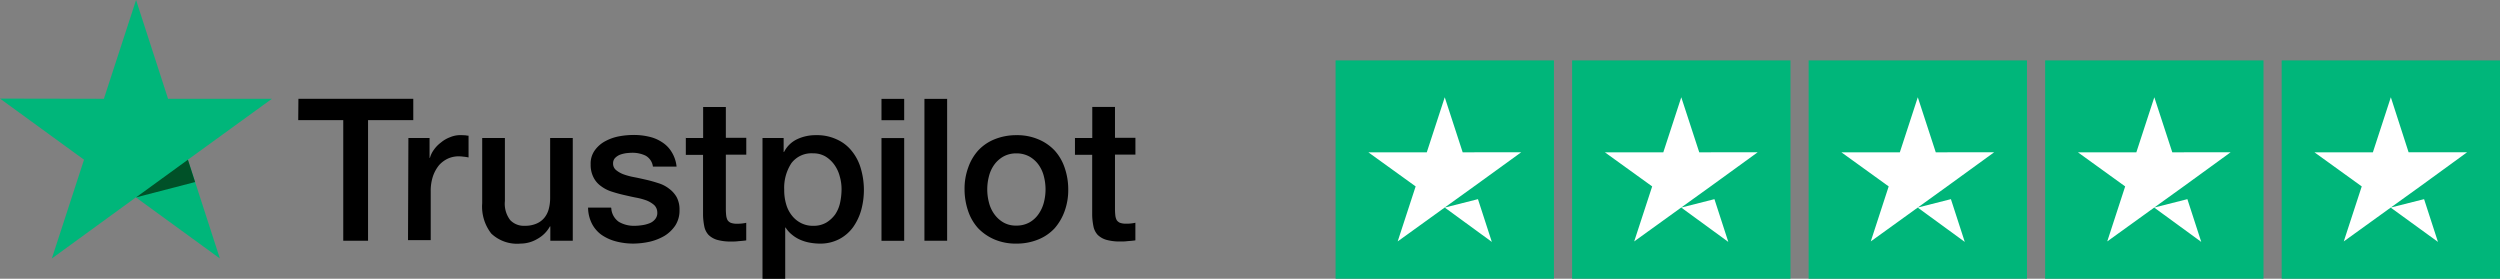
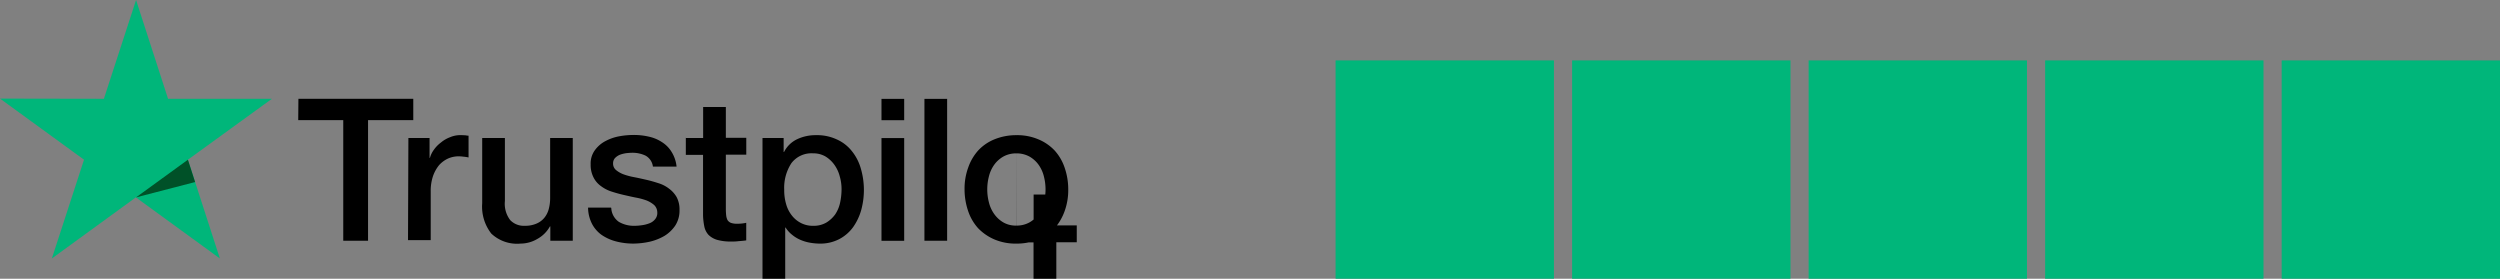
<svg xmlns="http://www.w3.org/2000/svg" width="235.852" height="26.297" viewBox="0 0 235.852 26.297">
  <rect x="0" y="0" width="235.852" height="26.297" fill="#808080" stroke="none" />
  <g id="Group_557" data-name="Group 557" transform="translate(-250 -390.481)">
    <g id="stars-5-1" transform="translate(376 396.181)">
      <g id="Group_556" data-name="Group 556">
        <path id="Path_919" data-name="Path 919" d="M0,0H20.6V20.6H0ZM22.314,0h20.6V20.6h-20.6ZM44.627,0h20.6V20.6h-20.6ZM66.941,0h20.6V20.6h-20.6ZM89.255,0h20.6V20.6h-20.6Z" fill="#00b67a" />
      </g>
-       <path id="Path_920" data-name="Path 920" d="M21.609,26.606l3.133-.794,1.309,4.034Zm7.209-5.214H23.3L21.609,16.2l-1.695,5.192H14.4l4.463,3.218L17.168,29.8l4.463-3.218,2.746-1.974Zm15.1,5.214,3.133-.794,1.309,4.034Zm7.209-5.214H45.618L43.923,16.2l-1.695,5.192H36.714l4.463,3.218L39.481,29.8l4.463-3.218,2.746-1.974Zm15.1,5.214,3.133-.794,1.309,4.034Zm7.209-5.214H67.931L66.237,16.2l-1.695,5.192H59.027l4.463,3.218L61.8,29.8l4.463-3.218L69,24.611Zm15.1,5.214,3.133-.794,1.309,4.034Zm7.209-5.214H90.245L88.55,16.2l-1.695,5.192H81.341L85.8,24.611,84.109,29.8l4.463-3.218,2.746-1.974Zm15.1,5.214L114,25.812l1.309,4.034Zm7.209-5.214h-5.514L110.864,16.2l-1.695,5.192h-5.514l4.463,3.218L106.423,29.8l4.463-3.218,2.746-1.974Z" transform="translate(-11.31 -12.724)" fill="#fff" />
    </g>
    <g id="trustpilot-vector-logo" transform="translate(229.5 141.981)">
-       <path id="Path_921" data-name="Path 921" d="M178.118,300.7h10.836v2.017h-4.267v11.372h-2.339V302.717H178.1l.018-2.017Zm10.372,3.7h2v1.874h.036a2.355,2.355,0,0,1,.375-.768,2.967,2.967,0,0,1,.661-.678,2.921,2.921,0,0,1,.857-.5,2.494,2.494,0,0,1,.946-.2c.25,0,.428.018.518.018a1.563,1.563,0,0,0,.286.036v2.053a3.6,3.6,0,0,0-.464-.071,4.055,4.055,0,0,0-.464-.036,2.477,2.477,0,0,0-1.018.214,2.579,2.579,0,0,0-.839.625,3.386,3.386,0,0,0-.571,1.035,4.369,4.369,0,0,0-.214,1.428v4.606h-2.142l.036-9.64Zm15.5,9.694h-2.107v-1.357h-.036a2.991,2.991,0,0,1-1.178,1.178,3.11,3.11,0,0,1-1.589.446,3.535,3.535,0,0,1-2.767-.946,4.139,4.139,0,0,1-.857-2.856V304.4h2.142v5.945a2.533,2.533,0,0,0,.5,1.8,1.762,1.762,0,0,0,1.375.536,2.633,2.633,0,0,0,1.125-.214,1.939,1.939,0,0,0,.732-.553,2.171,2.171,0,0,0,.411-.839,3.964,3.964,0,0,0,.125-1.053V304.4H204v9.694Zm3.642-3.106a1.685,1.685,0,0,0,.714,1.321,2.811,2.811,0,0,0,1.482.375,4.906,4.906,0,0,0,.678-.054,2.99,2.99,0,0,0,.714-.179,1.256,1.256,0,0,0,.553-.393.914.914,0,0,0,.2-.661.961.961,0,0,0-.3-.678,2.53,2.53,0,0,0-.714-.428,6.192,6.192,0,0,0-1-.268c-.375-.071-.75-.161-1.143-.25s-.786-.2-1.16-.321a3.325,3.325,0,0,1-1-.518,2.226,2.226,0,0,1-.7-.821,2.566,2.566,0,0,1-.268-1.232,2.111,2.111,0,0,1,.393-1.321,2.847,2.847,0,0,1,.982-.857,4.457,4.457,0,0,1,1.321-.464,7.563,7.563,0,0,1,1.375-.125,6.142,6.142,0,0,1,1.428.161,3.61,3.61,0,0,1,1.232.518,2.828,2.828,0,0,1,.91.928,3.215,3.215,0,0,1,.464,1.375h-2.232a1.374,1.374,0,0,0-.7-1.035,2.875,2.875,0,0,0-1.268-.268c-.143,0-.339.018-.536.036a3.155,3.155,0,0,0-.589.143,1.4,1.4,0,0,0-.464.3.714.714,0,0,0-.2.518.785.785,0,0,0,.268.625,2.427,2.427,0,0,0,.714.411,6.192,6.192,0,0,0,1,.268c.375.071.768.161,1.16.25s.768.2,1.143.321a3.126,3.126,0,0,1,1,.518,2.575,2.575,0,0,1,.714.8,2.468,2.468,0,0,1,.268,1.2,2.6,2.6,0,0,1-.393,1.464,3.338,3.338,0,0,1-1.018.982,5.048,5.048,0,0,1-1.392.553,7.479,7.479,0,0,1-1.517.179,6.394,6.394,0,0,1-1.7-.214,4.319,4.319,0,0,1-1.357-.625,3,3,0,0,1-.893-1.053,3.44,3.44,0,0,1-.357-1.5h2.16v.018Zm7.052-6.587H216.3v-2.928h2.142v2.91h1.928v1.589h-1.928v5.177a5.493,5.493,0,0,0,.036.589,1.236,1.236,0,0,0,.125.411.7.7,0,0,0,.3.25,1.591,1.591,0,0,0,.571.089,3.732,3.732,0,0,0,.446-.018,3.86,3.86,0,0,0,.446-.071v1.66c-.232.036-.464.054-.7.071a4.436,4.436,0,0,1-.7.036,4.614,4.614,0,0,1-1.357-.161,1.949,1.949,0,0,1-.8-.464,1.66,1.66,0,0,1-.393-.768,6.1,6.1,0,0,1-.125-1.071v-5.713h-1.625V304.36h0Zm7.194,0h2.017v1.321h.036a2.652,2.652,0,0,1,1.25-1.214,4.048,4.048,0,0,1,1.75-.375,4.4,4.4,0,0,1,2,.411,3.751,3.751,0,0,1,1.41,1.107,4.616,4.616,0,0,1,.839,1.642,7.212,7.212,0,0,1,.036,3.892,5.251,5.251,0,0,1-.768,1.625,3.8,3.8,0,0,1-1.3,1.125,3.853,3.853,0,0,1-1.857.428,5.448,5.448,0,0,1-.928-.089,3.951,3.951,0,0,1-.893-.268,3.2,3.2,0,0,1-.785-.482,2.721,2.721,0,0,1-.607-.678h-.036v4.838h-2.142V304.4Zm7.48,4.856a4.35,4.35,0,0,0-.179-1.268,3.234,3.234,0,0,0-.518-1.089,2.855,2.855,0,0,0-.839-.768,2.283,2.283,0,0,0-1.16-.286,2.371,2.371,0,0,0-2.035.928,4.228,4.228,0,0,0-.678,2.5,4.625,4.625,0,0,0,.178,1.357,3.023,3.023,0,0,0,.536,1.071,2.551,2.551,0,0,0,.857.714,2.421,2.421,0,0,0,1.16.268,2.375,2.375,0,0,0,1.232-.3,2.877,2.877,0,0,0,.839-.768,3.141,3.141,0,0,0,.464-1.089,6.13,6.13,0,0,0,.143-1.268Zm3.767-8.551h2.142v2.017h-2.142Zm0,3.7h2.142v9.694h-2.142V304.4Zm4.052-3.7h2.142v13.389h-2.142V300.7Zm8.676,13.657a5.1,5.1,0,0,1-2.071-.393,4.7,4.7,0,0,1-1.535-1.053,4.586,4.586,0,0,1-.946-1.625,6.347,6.347,0,0,1-.339-2.053,5.8,5.8,0,0,1,.339-2.035,4.748,4.748,0,0,1,.946-1.625,4.282,4.282,0,0,1,1.535-1.053,5.419,5.419,0,0,1,2.071-.393,5.1,5.1,0,0,1,2.071.393,4.443,4.443,0,0,1,1.535,1.053,4.587,4.587,0,0,1,.946,1.625,6.237,6.237,0,0,1,.339,2.035,5.83,5.83,0,0,1-.339,2.053,5.054,5.054,0,0,1-.946,1.625,4.282,4.282,0,0,1-1.535,1.053,5.353,5.353,0,0,1-2.071.393Zm0-1.7a2.469,2.469,0,0,0,1.232-.3,2.584,2.584,0,0,0,.857-.785,3.365,3.365,0,0,0,.5-1.089,4.871,4.871,0,0,0,0-2.481,3.2,3.2,0,0,0-.5-1.089,2.712,2.712,0,0,0-.857-.768,2.518,2.518,0,0,0-1.232-.3,2.469,2.469,0,0,0-1.232.3,2.735,2.735,0,0,0-.857.768,3.2,3.2,0,0,0-.5,1.089,4.872,4.872,0,0,0,0,2.481,3.2,3.2,0,0,0,.5,1.089,2.769,2.769,0,0,0,.857.785,2.338,2.338,0,0,0,1.232.3Zm5.534-8.266h1.625v-2.928h2.142v2.91h1.928v1.589h-1.928v5.177a5.493,5.493,0,0,0,.036.589,1.237,1.237,0,0,0,.125.411.7.7,0,0,0,.3.25,1.592,1.592,0,0,0,.571.089,3.731,3.731,0,0,0,.446-.018,3.86,3.86,0,0,0,.446-.071v1.66c-.232.036-.464.054-.7.071a4.435,4.435,0,0,1-.7.036,4.614,4.614,0,0,1-1.357-.161,1.949,1.949,0,0,1-.8-.464,1.66,1.66,0,0,1-.393-.768,6.093,6.093,0,0,1-.125-1.071v-5.713h-1.625V304.36h0Z" transform="translate(-129.465 -42.881)" />
+       <path id="Path_921" data-name="Path 921" d="M178.118,300.7h10.836v2.017h-4.267v11.372h-2.339V302.717H178.1l.018-2.017Zm10.372,3.7h2v1.874h.036a2.355,2.355,0,0,1,.375-.768,2.967,2.967,0,0,1,.661-.678,2.921,2.921,0,0,1,.857-.5,2.494,2.494,0,0,1,.946-.2c.25,0,.428.018.518.018a1.563,1.563,0,0,0,.286.036v2.053a3.6,3.6,0,0,0-.464-.071,4.055,4.055,0,0,0-.464-.036,2.477,2.477,0,0,0-1.018.214,2.579,2.579,0,0,0-.839.625,3.386,3.386,0,0,0-.571,1.035,4.369,4.369,0,0,0-.214,1.428v4.606h-2.142l.036-9.64Zm15.5,9.694h-2.107v-1.357h-.036a2.991,2.991,0,0,1-1.178,1.178,3.11,3.11,0,0,1-1.589.446,3.535,3.535,0,0,1-2.767-.946,4.139,4.139,0,0,1-.857-2.856V304.4h2.142v5.945a2.533,2.533,0,0,0,.5,1.8,1.762,1.762,0,0,0,1.375.536,2.633,2.633,0,0,0,1.125-.214,1.939,1.939,0,0,0,.732-.553,2.171,2.171,0,0,0,.411-.839,3.964,3.964,0,0,0,.125-1.053V304.4H204v9.694Zm3.642-3.106a1.685,1.685,0,0,0,.714,1.321,2.811,2.811,0,0,0,1.482.375,4.906,4.906,0,0,0,.678-.054,2.99,2.99,0,0,0,.714-.179,1.256,1.256,0,0,0,.553-.393.914.914,0,0,0,.2-.661.961.961,0,0,0-.3-.678,2.53,2.53,0,0,0-.714-.428,6.192,6.192,0,0,0-1-.268c-.375-.071-.75-.161-1.143-.25s-.786-.2-1.16-.321a3.325,3.325,0,0,1-1-.518,2.226,2.226,0,0,1-.7-.821,2.566,2.566,0,0,1-.268-1.232,2.111,2.111,0,0,1,.393-1.321,2.847,2.847,0,0,1,.982-.857,4.457,4.457,0,0,1,1.321-.464,7.563,7.563,0,0,1,1.375-.125,6.142,6.142,0,0,1,1.428.161,3.61,3.61,0,0,1,1.232.518,2.828,2.828,0,0,1,.91.928,3.215,3.215,0,0,1,.464,1.375h-2.232a1.374,1.374,0,0,0-.7-1.035,2.875,2.875,0,0,0-1.268-.268c-.143,0-.339.018-.536.036a3.155,3.155,0,0,0-.589.143,1.4,1.4,0,0,0-.464.3.714.714,0,0,0-.2.518.785.785,0,0,0,.268.625,2.427,2.427,0,0,0,.714.411,6.192,6.192,0,0,0,1,.268c.375.071.768.161,1.16.25s.768.2,1.143.321a3.126,3.126,0,0,1,1,.518,2.575,2.575,0,0,1,.714.8,2.468,2.468,0,0,1,.268,1.2,2.6,2.6,0,0,1-.393,1.464,3.338,3.338,0,0,1-1.018.982,5.048,5.048,0,0,1-1.392.553,7.479,7.479,0,0,1-1.517.179,6.394,6.394,0,0,1-1.7-.214,4.319,4.319,0,0,1-1.357-.625,3,3,0,0,1-.893-1.053,3.44,3.44,0,0,1-.357-1.5h2.16v.018Zm7.052-6.587H216.3v-2.928h2.142v2.91h1.928v1.589h-1.928v5.177a5.493,5.493,0,0,0,.036.589,1.236,1.236,0,0,0,.125.411.7.7,0,0,0,.3.25,1.591,1.591,0,0,0,.571.089,3.732,3.732,0,0,0,.446-.018,3.86,3.86,0,0,0,.446-.071v1.66c-.232.036-.464.054-.7.071a4.436,4.436,0,0,1-.7.036,4.614,4.614,0,0,1-1.357-.161,1.949,1.949,0,0,1-.8-.464,1.66,1.66,0,0,1-.393-.768,6.1,6.1,0,0,1-.125-1.071v-5.713h-1.625V304.36h0Zm7.194,0h2.017v1.321h.036a2.652,2.652,0,0,1,1.25-1.214,4.048,4.048,0,0,1,1.75-.375,4.4,4.4,0,0,1,2,.411,3.751,3.751,0,0,1,1.41,1.107,4.616,4.616,0,0,1,.839,1.642,7.212,7.212,0,0,1,.036,3.892,5.251,5.251,0,0,1-.768,1.625,3.8,3.8,0,0,1-1.3,1.125,3.853,3.853,0,0,1-1.857.428,5.448,5.448,0,0,1-.928-.089,3.951,3.951,0,0,1-.893-.268,3.2,3.2,0,0,1-.785-.482,2.721,2.721,0,0,1-.607-.678h-.036v4.838h-2.142V304.4Zm7.48,4.856a4.35,4.35,0,0,0-.179-1.268,3.234,3.234,0,0,0-.518-1.089,2.855,2.855,0,0,0-.839-.768,2.283,2.283,0,0,0-1.16-.286,2.371,2.371,0,0,0-2.035.928,4.228,4.228,0,0,0-.678,2.5,4.625,4.625,0,0,0,.178,1.357,3.023,3.023,0,0,0,.536,1.071,2.551,2.551,0,0,0,.857.714,2.421,2.421,0,0,0,1.16.268,2.375,2.375,0,0,0,1.232-.3,2.877,2.877,0,0,0,.839-.768,3.141,3.141,0,0,0,.464-1.089,6.13,6.13,0,0,0,.143-1.268Zm3.767-8.551h2.142v2.017h-2.142Zm0,3.7h2.142v9.694h-2.142V304.4Zm4.052-3.7h2.142v13.389h-2.142V300.7Zm8.676,13.657a5.1,5.1,0,0,1-2.071-.393,4.7,4.7,0,0,1-1.535-1.053,4.586,4.586,0,0,1-.946-1.625,6.347,6.347,0,0,1-.339-2.053,5.8,5.8,0,0,1,.339-2.035,4.748,4.748,0,0,1,.946-1.625,4.282,4.282,0,0,1,1.535-1.053,5.419,5.419,0,0,1,2.071-.393,5.1,5.1,0,0,1,2.071.393,4.443,4.443,0,0,1,1.535,1.053,4.587,4.587,0,0,1,.946,1.625,6.237,6.237,0,0,1,.339,2.035,5.83,5.83,0,0,1-.339,2.053,5.054,5.054,0,0,1-.946,1.625,4.282,4.282,0,0,1-1.535,1.053,5.353,5.353,0,0,1-2.071.393Zm0-1.7a2.469,2.469,0,0,0,1.232-.3,2.584,2.584,0,0,0,.857-.785,3.365,3.365,0,0,0,.5-1.089,4.871,4.871,0,0,0,0-2.481,3.2,3.2,0,0,0-.5-1.089,2.712,2.712,0,0,0-.857-.768,2.518,2.518,0,0,0-1.232-.3,2.469,2.469,0,0,0-1.232.3,2.735,2.735,0,0,0-.857.768,3.2,3.2,0,0,0-.5,1.089,4.872,4.872,0,0,0,0,2.481,3.2,3.2,0,0,0,.5,1.089,2.769,2.769,0,0,0,.857.785,2.338,2.338,0,0,0,1.232.3Zh1.625v-2.928h2.142v2.91h1.928v1.589h-1.928v5.177a5.493,5.493,0,0,0,.036.589,1.237,1.237,0,0,0,.125.411.7.7,0,0,0,.3.25,1.592,1.592,0,0,0,.571.089,3.731,3.731,0,0,0,.446-.018,3.86,3.86,0,0,0,.446-.071v1.66c-.232.036-.464.054-.7.071a4.435,4.435,0,0,1-.7.036,4.614,4.614,0,0,1-1.357-.161,1.949,1.949,0,0,1-.8-.464,1.66,1.66,0,0,1-.393-.768,6.093,6.093,0,0,1-.125-1.071v-5.713h-1.625V304.36h0Z" transform="translate(-129.465 -42.881)" />
      <path id="Path_922" data-name="Path 922" d="M46.154,257.819h-9.8L33.336,248.5,30.3,257.819l-9.8-.018,7.926,5.766-3.035,9.319,7.926-5.766,7.926,5.766-3.017-9.319Z" transform="translate(0 0)" fill="#00b67a" />
      <path id="Path_923" data-name="Path 923" d="M97.97,335.007l-.678-2.107L92.4,336.453Z" transform="translate(-59.064 -69.333)" fill="#005128" />
    </g>
  </g>
</svg>